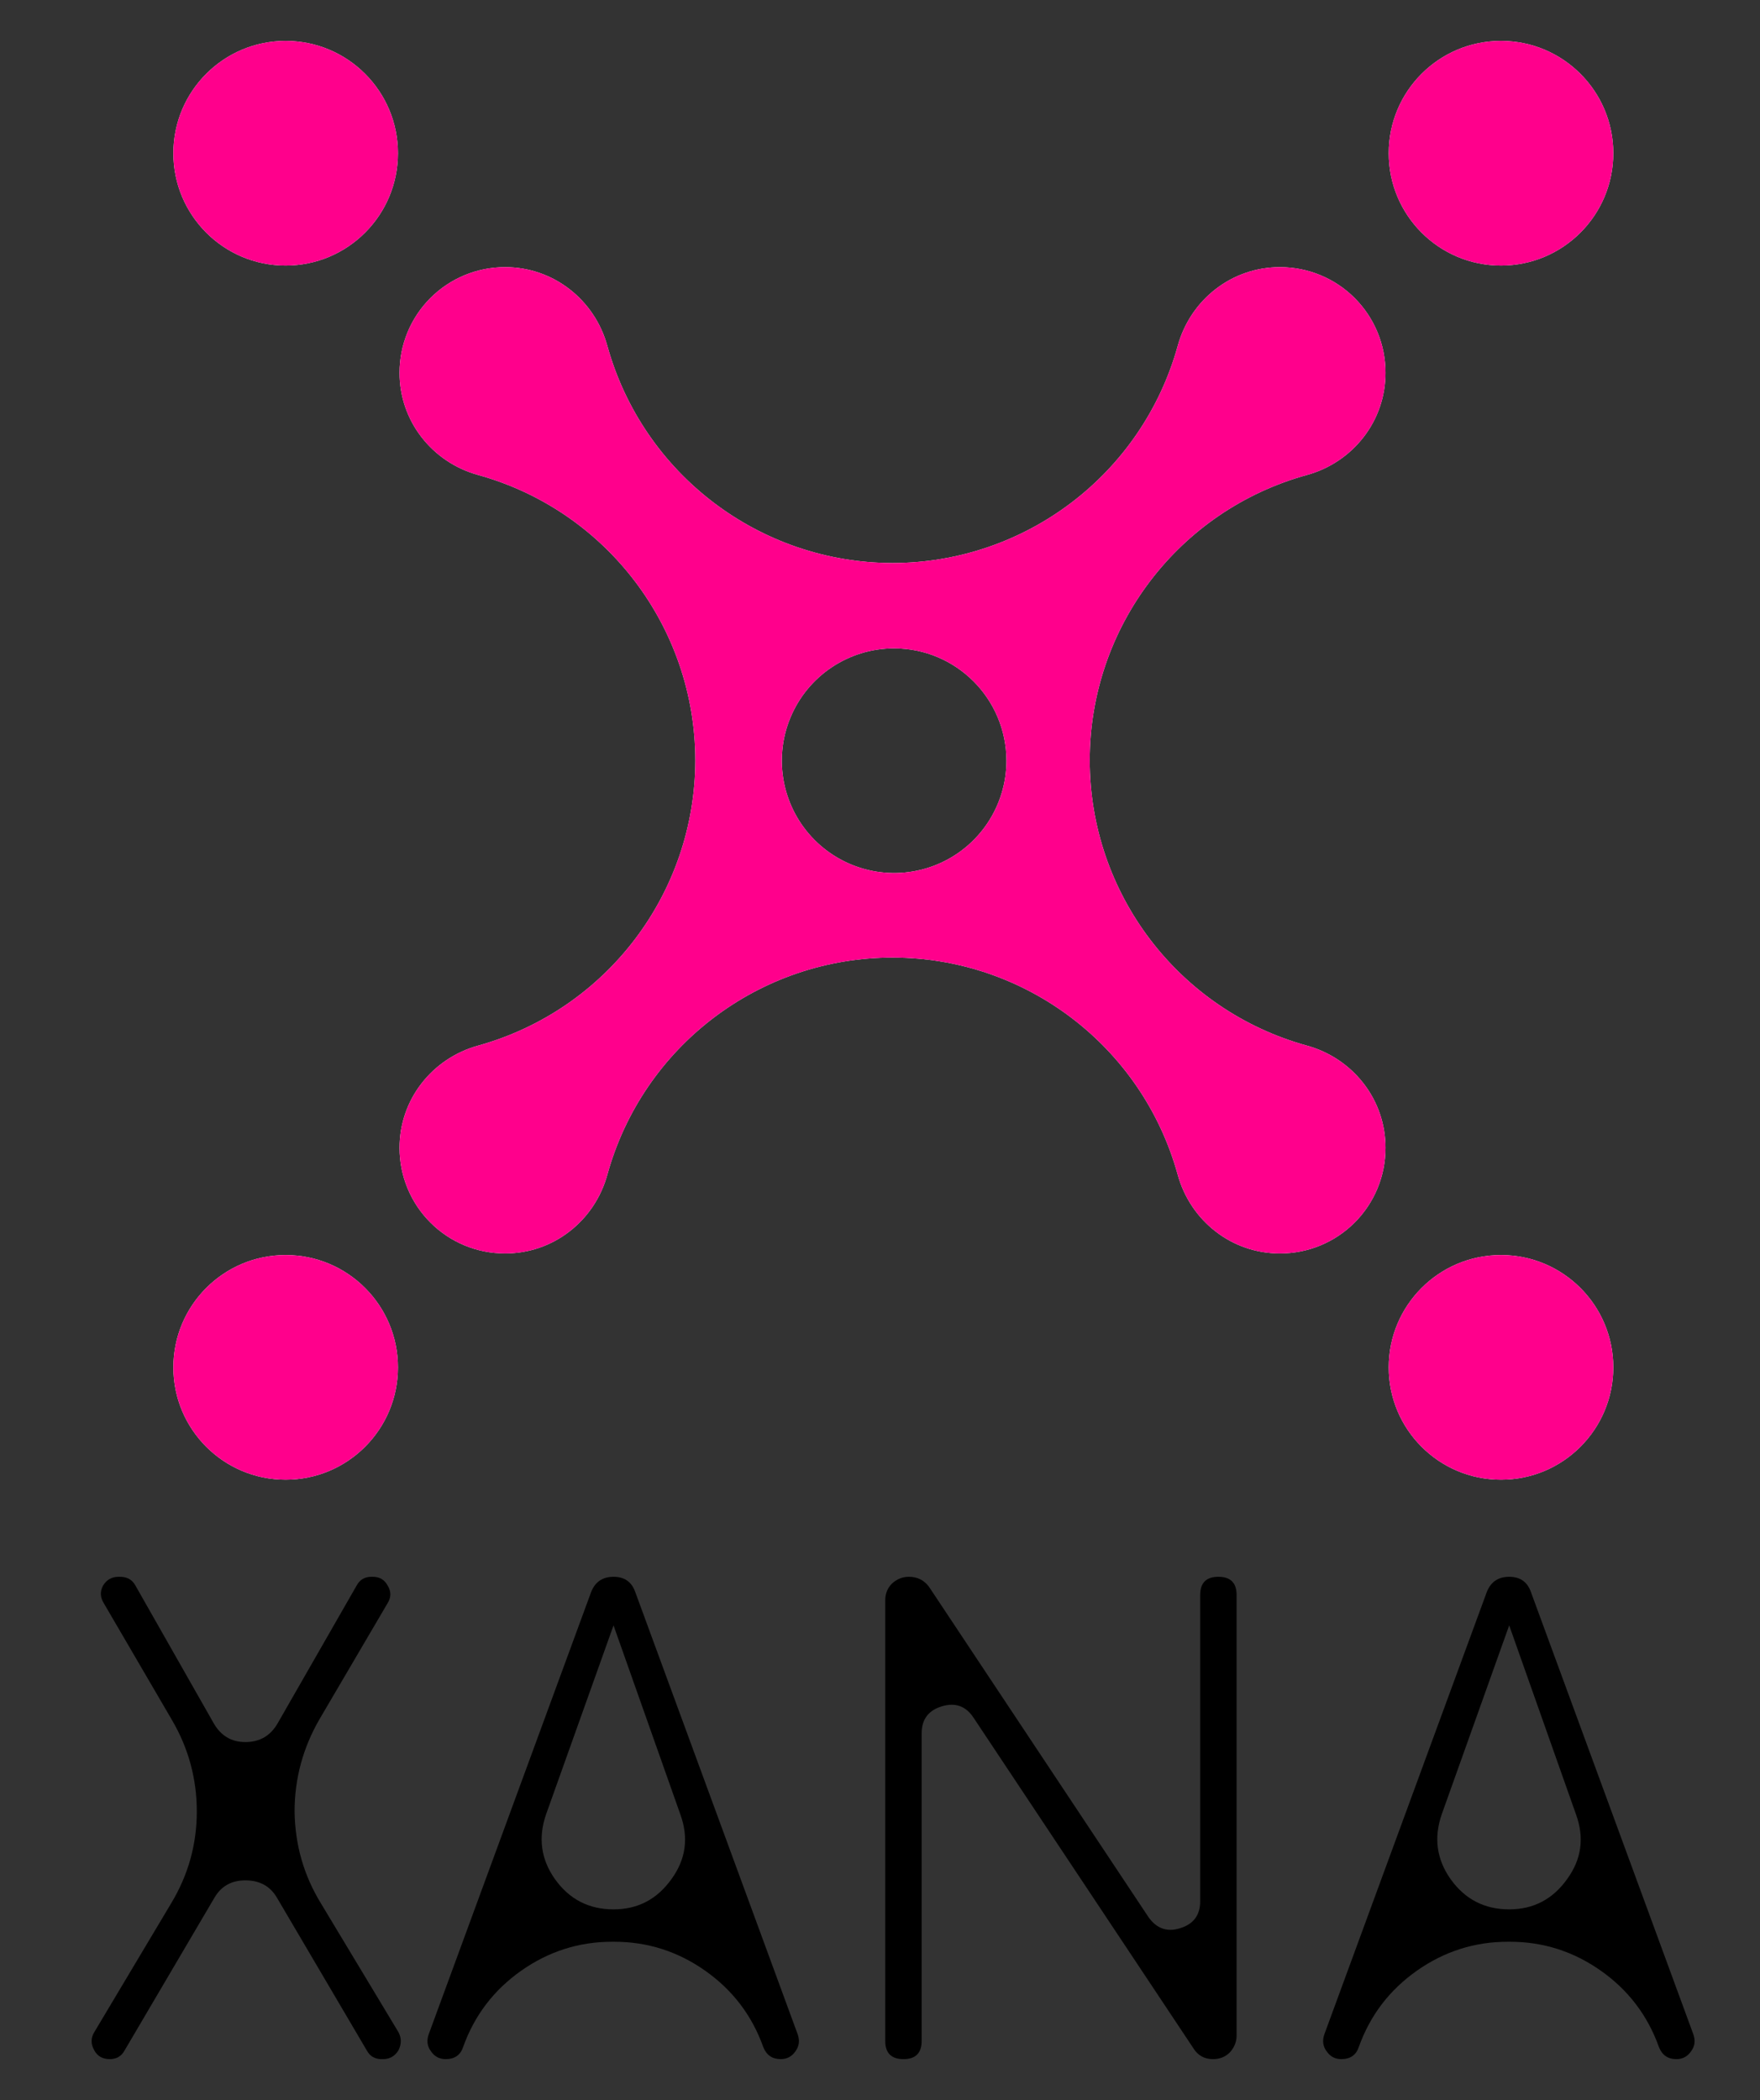
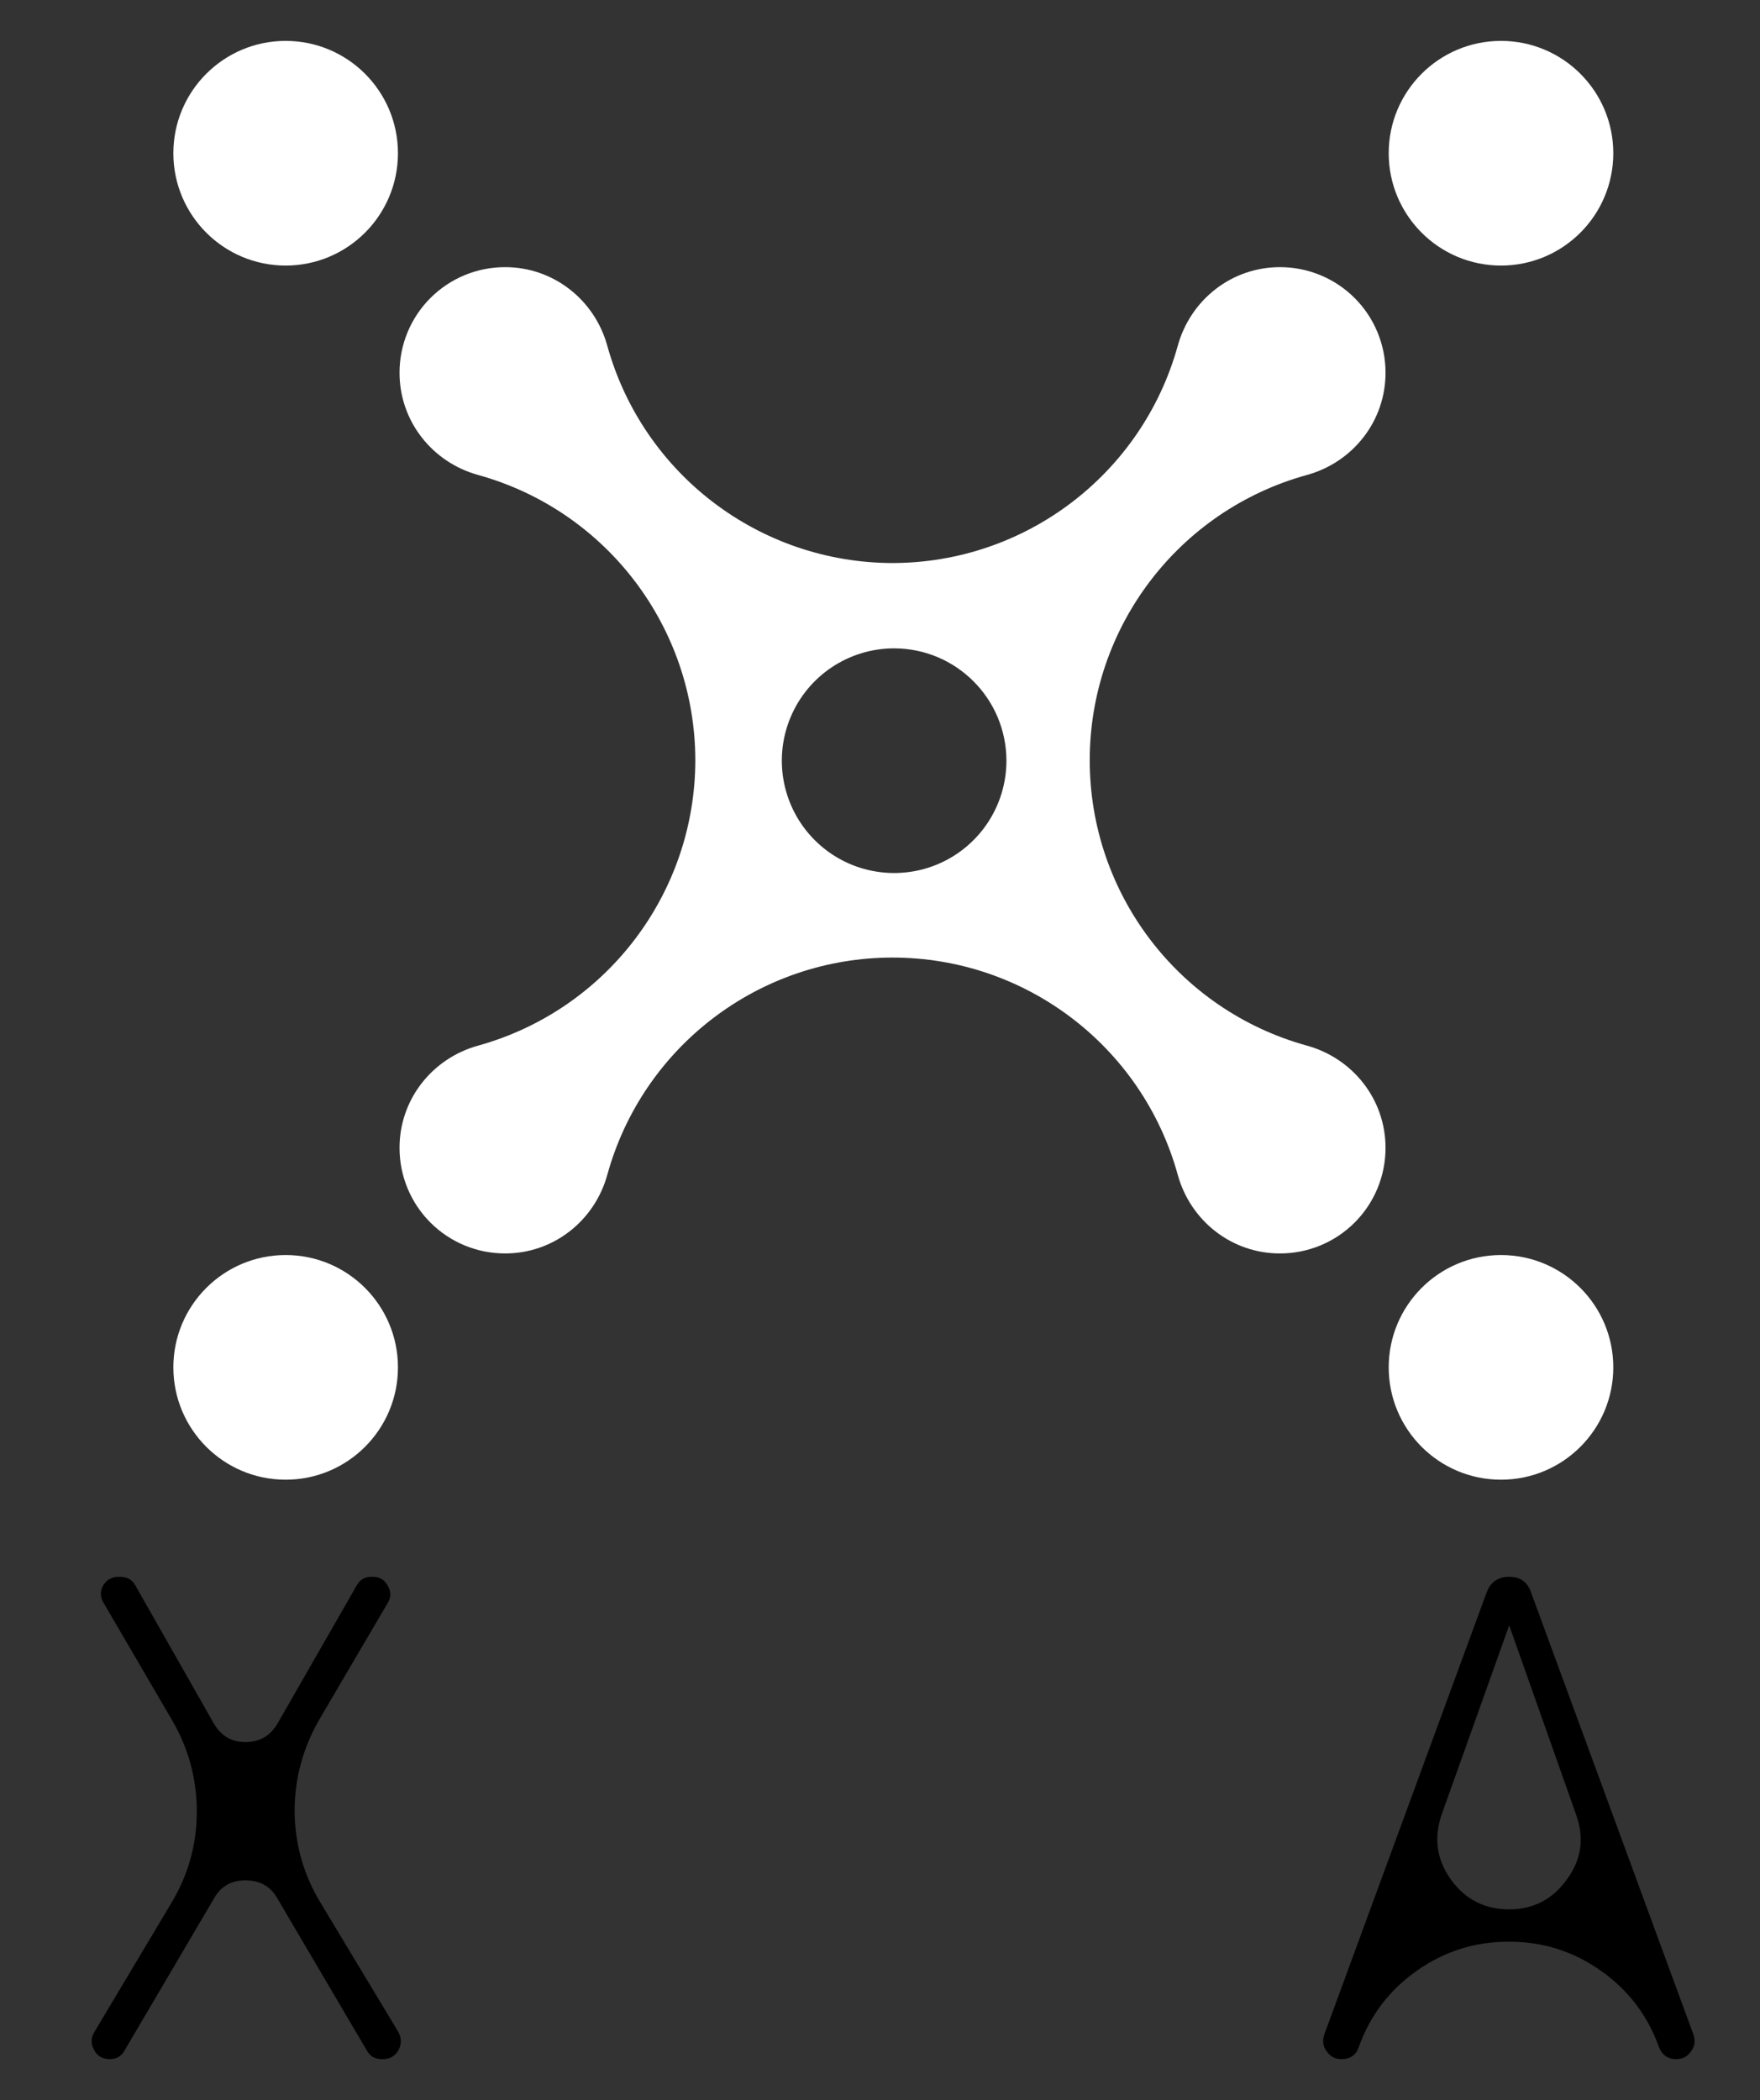
<svg xmlns="http://www.w3.org/2000/svg" width="3401" height="4057" viewBox="0 0 3401 4057" fill="none">
  <rect x="0" y="0" width="3401" height="4057" fill="#333333" stroke="none" />
  <path fill-rule="evenodd" clip-rule="evenodd" d="M552 512.999C671.845 512.999 768.999 415.845 768.999 296C768.999 176.154 671.845 79 552 79C432.154 79 335 176.154 335 296C335 415.845 432.154 512.999 552 512.999ZM2473 2421.36H2473.51V2421.37C2527.59 2421.42 2579.46 2399.96 2617.7 2361.72C2655.94 2323.48 2677.41 2271.6 2677.36 2217.52V2217.01C2677.38 2172.08 2662.43 2128.41 2634.86 2092.93C2621.34 2075.49 2605.12 2060.33 2586.8 2048.03C2567.99 2035.38 2547.24 2025.87 2525.38 2019.88C2277.48 1951.43 2105.78 1725.9 2105.78 1468.72C2105.78 1211.54 2277.48 986.013 2525.38 917.565C2547.24 911.57 2567.99 902.065 2586.8 889.42C2605.12 877.117 2621.34 861.956 2634.86 844.513C2662.43 809.033 2677.38 765.374 2677.36 720.441V719.927C2677.41 665.849 2655.94 613.972 2617.71 575.733C2579.47 537.495 2527.59 516.034 2473.51 516.082H2473C2428.07 516.057 2384.41 531.012 2348.93 558.582C2331.49 572.095 2316.33 588.319 2304.02 606.634C2291.38 625.448 2281.87 646.19 2275.87 668.051C2207.11 915.736 1981.77 1087.29 1724.71 1087.65C1467.68 1087.23 1242.37 915.704 1173.55 668.051C1167.56 646.19 1158.06 625.448 1145.41 606.634C1133.11 588.318 1117.95 572.095 1100.5 558.582C1065.02 531.012 1021.36 516.057 976.431 516.082H975.916C921.839 516.032 869.962 537.492 831.722 575.73C793.483 613.969 772.022 665.845 772.07 719.922V720.437C772.045 765.37 787 809.029 814.57 844.509C828.083 861.951 844.307 877.112 862.623 889.416C881.437 902.06 902.179 911.565 924.04 917.56C1171.73 986.325 1343.28 1211.67 1343.64 1468.72C1343.22 1725.75 1171.69 1951.06 924.04 2019.87C902.179 2025.86 881.436 2035.37 862.623 2048.02C844.307 2060.32 828.083 2075.48 814.57 2092.92C786.999 2128.41 772.044 2172.07 772.07 2217V2217.51C772.021 2271.59 793.481 2323.47 831.719 2361.71C869.957 2399.94 921.834 2421.41 975.912 2421.36H976.426C1021.36 2421.38 1065.01 2406.43 1100.49 2378.86C1117.94 2365.35 1133.1 2349.12 1145.4 2330.8C1158.05 2311.99 1167.55 2291.25 1173.55 2269.39C1242 2021.49 1467.53 1849.8 1724.7 1849.8C1981.88 1849.8 2207.41 2021.49 2275.86 2269.39C2281.86 2291.25 2291.37 2311.99 2304.01 2330.8C2316.32 2349.12 2331.48 2365.35 2348.92 2378.86C2384.4 2406.43 2428.06 2421.39 2473 2421.36ZM768.999 2641.44C768.999 2761.28 671.845 2858.44 552 2858.44C432.154 2858.44 335 2761.28 335 2641.44C335 2521.59 432.154 2424.44 552 2424.44C671.845 2424.44 768.999 2521.59 768.999 2641.44ZM2900.52 512.999C3020.36 512.999 3117.51 415.845 3117.51 296C3117.51 176.154 3020.36 79 2900.52 79C2780.67 79 2683.52 176.154 2683.52 296C2683.52 415.845 2780.67 512.999 2900.52 512.999ZM3117.51 2641.44C3117.51 2761.28 3020.36 2858.44 2900.52 2858.44C2780.67 2858.44 2683.52 2761.28 2683.52 2641.44C2683.52 2521.59 2780.67 2424.44 2900.52 2424.44C3020.36 2424.44 3117.51 2521.59 3117.51 2641.44ZM1527.32 1386.44C1560.91 1305.35 1640.04 1252.48 1727.8 1252.48C1847.59 1252.62 1944.66 1349.7 1944.8 1469.48C1944.8 1557.25 1891.93 1636.37 1810.84 1669.96C1729.75 1703.55 1636.42 1684.98 1574.36 1622.92C1512.3 1560.86 1493.73 1467.52 1527.32 1386.44Z" fill="white" />
  <path d="M240.855 3960.82C234.773 3972.11 225.217 3977.76 212.185 3977.76C198.285 3977.76 188.294 3972.11 182.213 3960.82C175.262 3948.65 175.262 3936.92 182.213 3925.63L330.772 3676.73C363.786 3622 380.292 3562.92 380.292 3499.5C380.292 3436.08 364.22 3377 332.076 3322.27L200.457 3096.82C193.507 3085.53 193.072 3074.24 199.154 3062.94C206.104 3051.65 216.095 3046 229.126 3046H231.733C245.633 3046 255.624 3051.65 261.705 3062.94L412.871 3328.79C426.772 3353.11 447.188 3365.27 474.12 3365.27C501.92 3365.27 522.771 3353.11 536.671 3328.79L689.141 3062.94C695.222 3051.65 704.778 3046 717.81 3046H720.416C733.448 3046 743.004 3051.65 749.086 3062.94C756.036 3074.24 756.036 3085.53 749.086 3096.82L617.467 3320.97C585.322 3376.57 569.25 3436.08 569.25 3499.5C570.119 3563.79 587.06 3622.86 620.073 3676.73L769.936 3925.63C776.018 3936.92 776.018 3948.65 769.936 3960.82C762.986 3972.11 752.995 3977.76 739.964 3977.76H737.357C724.326 3977.76 714.769 3972.11 708.688 3960.82L535.368 3666.3C522.336 3643.71 501.92 3632.42 474.12 3632.42C447.188 3632.42 427.206 3643.71 414.174 3666.3L240.855 3960.82Z" fill="black" />
-   <path d="M1185.58 3688.46C1232.5 3688.46 1269.85 3668.91 1297.65 3629.81C1325.45 3591.59 1331.1 3549.89 1314.59 3504.71L1185.58 3139.83L1055.27 3504.71C1039.63 3549.89 1045.28 3591.59 1072.21 3629.81C1100.01 3668.91 1137.8 3688.46 1185.58 3688.46ZM1182.98 3751.01C1118.69 3751.01 1060.04 3769.69 1007.05 3807.04C954.055 3844.4 916.697 3893.49 894.978 3954.3C889.766 3969.94 878.472 3977.76 861.096 3977.76C848.933 3977.76 839.377 3972.54 832.427 3962.12C825.476 3952.56 824.173 3941.7 828.517 3929.54L1142.58 3074.67C1150.4 3055.56 1164.73 3046 1185.58 3046C1206.43 3046 1220.33 3055.56 1227.28 3074.67L1541.34 3929.54C1545.69 3941.7 1544.38 3952.56 1537.43 3962.12C1530.48 3972.54 1520.93 3977.76 1508.76 3977.76C1492.26 3977.76 1480.96 3969.94 1474.88 3954.3C1453.16 3893.49 1415.81 3844.4 1362.81 3807.04C1309.82 3769.69 1251.17 3751.01 1186.89 3751.01H1182.98Z" fill="black" />
-   <path d="M1781.01 3942.57C1781.01 3966.03 1769.28 3977.76 1745.83 3977.76C1722.37 3977.76 1710.64 3966.03 1710.64 3942.57V3091.61C1710.64 3078.58 1714.99 3067.72 1723.67 3059.03C1733.23 3050.34 1744.09 3046 1756.25 3046C1772.76 3046 1785.79 3052.52 1795.35 3065.55L2218.87 3702.79C2234.51 3725.38 2254.93 3732.76 2280.12 3724.94C2306.18 3717.13 2319.22 3699.75 2319.22 3672.82V3081.19C2319.22 3057.73 2330.94 3046 2354.4 3046C2377.86 3046 2389.59 3057.73 2389.59 3081.19V3932.15C2389.59 3944.31 2385.24 3955.17 2376.56 3964.73C2367.87 3973.41 2357.01 3977.76 2343.98 3977.76C2327.47 3977.76 2314.87 3970.81 2306.18 3956.91L1881.36 3318.36C1866.59 3295.77 1846.17 3288.39 1820.11 3296.21C1794.04 3304.03 1781.01 3321.4 1781.01 3348.33V3942.57Z" fill="black" />
  <path d="M2916.34 3688.46C2963.25 3688.46 3000.61 3668.91 3028.41 3629.81C3056.21 3591.59 3061.86 3549.89 3045.35 3504.71L2916.34 3139.83L2786.02 3504.71C2770.38 3549.89 2776.03 3591.59 2802.96 3629.81C2830.76 3668.91 2868.55 3688.46 2916.34 3688.46ZM2913.73 3751.01C2849.44 3751.01 2790.8 3769.69 2737.8 3807.04C2684.81 3844.4 2647.45 3893.49 2625.73 3954.3C2620.52 3969.94 2609.23 3977.76 2591.85 3977.76C2579.69 3977.76 2570.13 3972.54 2563.18 3962.12C2556.23 3952.56 2554.93 3941.7 2559.27 3929.54L2873.33 3074.67C2881.15 3055.56 2895.49 3046 2916.34 3046C2937.19 3046 2951.09 3055.56 2958.04 3074.67L3272.1 3929.54C3276.44 3941.7 3275.14 3952.56 3268.19 3962.12C3261.24 3972.54 3251.68 3977.76 3239.52 3977.76C3223.01 3977.76 3211.72 3969.94 3205.64 3954.3C3183.92 3893.49 3146.56 3844.4 3093.57 3807.04C3040.57 3769.69 2981.93 3751.01 2917.64 3751.01H2913.73Z" fill="black" />
-   <path fill-rule="evenodd" clip-rule="evenodd" d="M552 512.999C671.845 512.999 768.999 415.845 768.999 296C768.999 176.154 671.845 79 552 79C432.154 79 335 176.154 335 296C335 415.845 432.154 512.999 552 512.999ZM2473 2421.36H2473.51V2421.37C2527.59 2421.42 2579.46 2399.96 2617.7 2361.72C2655.94 2323.48 2677.41 2271.6 2677.36 2217.52V2217.01C2677.38 2172.08 2662.43 2128.41 2634.86 2092.93C2621.34 2075.49 2605.12 2060.33 2586.8 2048.03C2567.99 2035.38 2547.24 2025.87 2525.38 2019.88C2277.48 1951.43 2105.78 1725.9 2105.78 1468.72C2105.78 1211.54 2277.48 986.013 2525.38 917.565C2547.24 911.57 2567.99 902.065 2586.8 889.42C2605.12 877.117 2621.34 861.956 2634.86 844.513C2662.43 809.033 2677.38 765.374 2677.36 720.441V719.927C2677.41 665.849 2655.94 613.972 2617.71 575.733C2579.47 537.495 2527.59 516.034 2473.51 516.082H2473C2428.07 516.057 2384.41 531.012 2348.93 558.582C2331.49 572.095 2316.33 588.319 2304.02 606.634C2291.38 625.448 2281.87 646.19 2275.87 668.051C2207.11 915.736 1981.77 1087.29 1724.71 1087.65C1467.68 1087.23 1242.37 915.704 1173.55 668.051C1167.56 646.19 1158.06 625.448 1145.41 606.634C1133.11 588.318 1117.95 572.095 1100.5 558.582C1065.02 531.012 1021.36 516.057 976.431 516.082H975.916C921.839 516.032 869.962 537.492 831.722 575.73C793.483 613.969 772.022 665.845 772.07 719.922V720.437C772.045 765.37 787 809.029 814.57 844.509C828.083 861.951 844.307 877.112 862.623 889.416C881.437 902.06 902.179 911.565 924.04 917.56C1171.73 986.325 1343.28 1211.67 1343.64 1468.72C1343.22 1725.75 1171.69 1951.06 924.04 2019.87C902.179 2025.86 881.436 2035.37 862.623 2048.02C844.307 2060.32 828.083 2075.48 814.57 2092.92C786.999 2128.41 772.044 2172.07 772.07 2217V2217.51C772.021 2271.59 793.481 2323.47 831.719 2361.71C869.957 2399.94 921.834 2421.41 975.912 2421.36H976.426C1021.36 2421.38 1065.01 2406.43 1100.49 2378.86C1117.94 2365.35 1133.1 2349.12 1145.4 2330.8C1158.05 2311.99 1167.55 2291.25 1173.55 2269.39C1242 2021.49 1467.53 1849.8 1724.7 1849.8C1981.88 1849.8 2207.41 2021.49 2275.86 2269.39C2281.86 2291.25 2291.37 2311.99 2304.01 2330.8C2316.32 2349.12 2331.48 2365.35 2348.92 2378.86C2384.4 2406.43 2428.06 2421.39 2473 2421.36ZM768.999 2641.44C768.999 2761.28 671.845 2858.44 552 2858.44C432.154 2858.44 335 2761.28 335 2641.44C335 2521.59 432.154 2424.44 552 2424.44C671.845 2424.44 768.999 2521.59 768.999 2641.44ZM2900.52 512.999C3020.36 512.999 3117.51 415.845 3117.51 296C3117.51 176.154 3020.36 79 2900.52 79C2780.67 79 2683.52 176.154 2683.52 296C2683.52 415.845 2780.67 512.999 2900.52 512.999ZM3117.51 2641.44C3117.51 2761.28 3020.36 2858.44 2900.52 2858.44C2780.67 2858.44 2683.52 2761.28 2683.52 2641.44C2683.52 2521.59 2780.67 2424.44 2900.52 2424.44C3020.36 2424.44 3117.51 2521.59 3117.51 2641.44ZM1527.32 1386.44C1560.91 1305.35 1640.04 1252.48 1727.8 1252.48C1847.59 1252.62 1944.66 1349.7 1944.8 1469.48C1944.8 1557.25 1891.93 1636.37 1810.84 1669.96C1729.75 1703.55 1636.42 1684.98 1574.36 1622.92C1512.3 1560.86 1493.73 1467.52 1527.32 1386.44Z" fill="#FF008C" />
</svg>